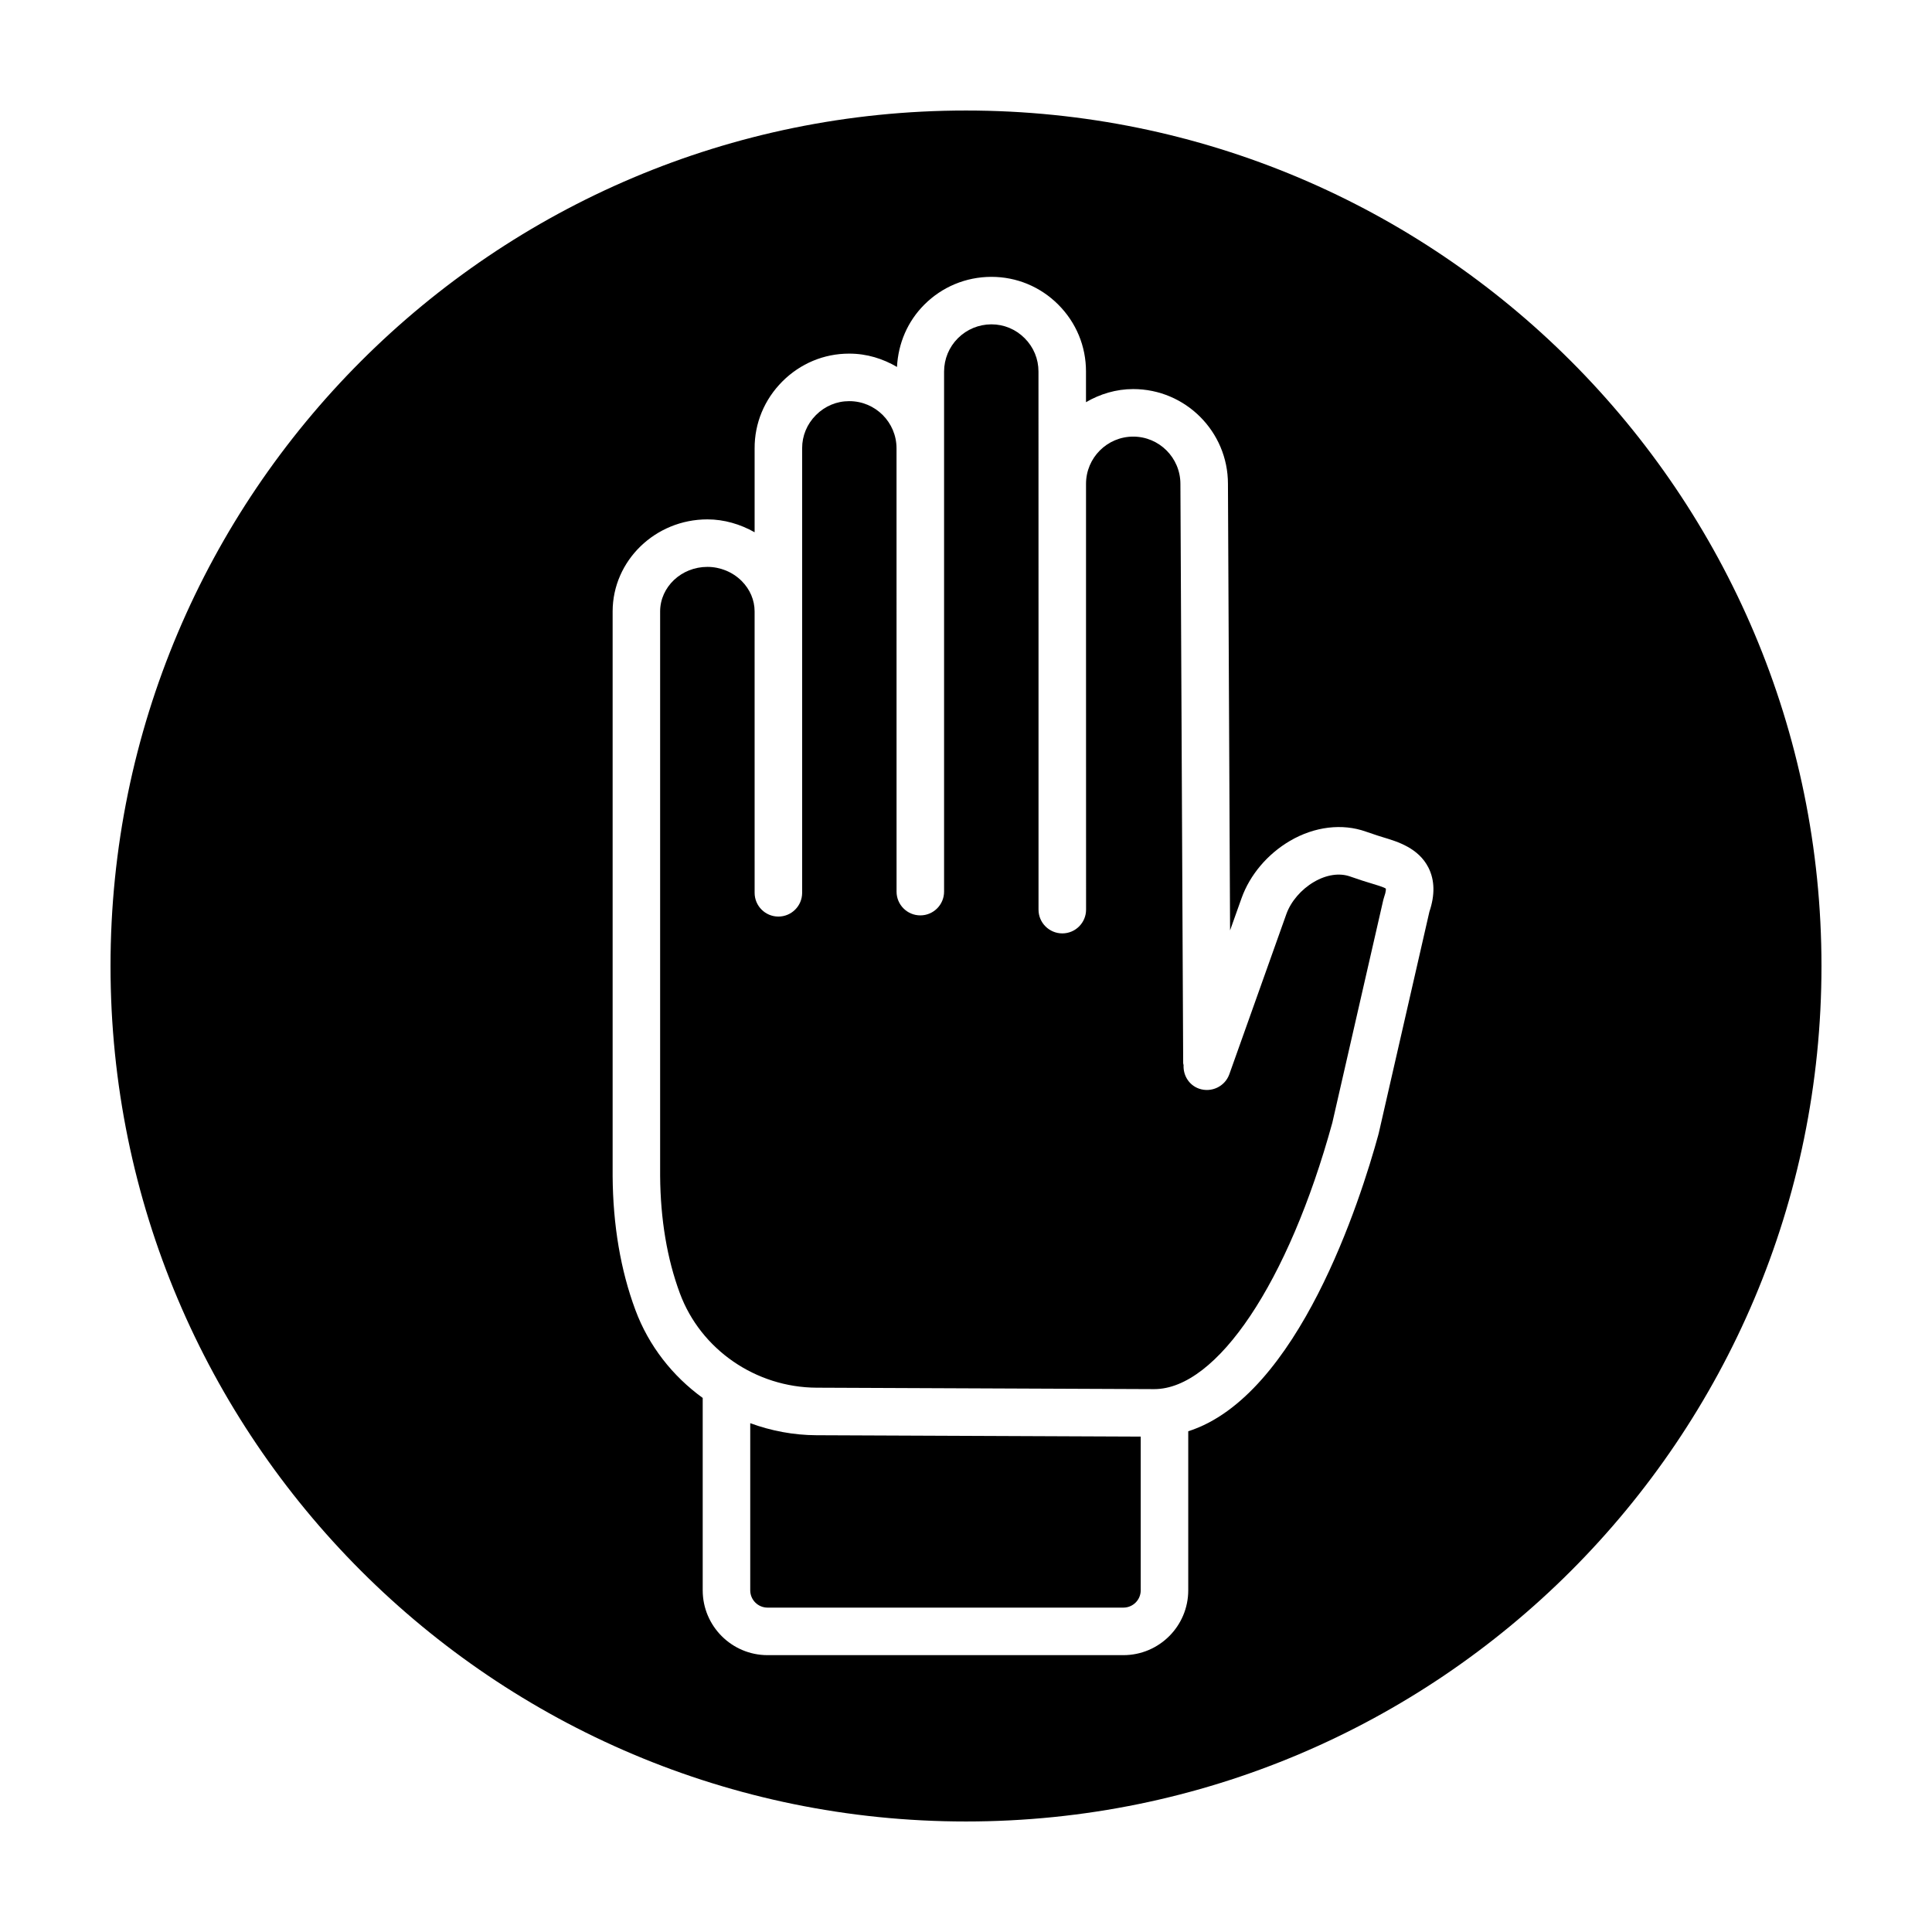
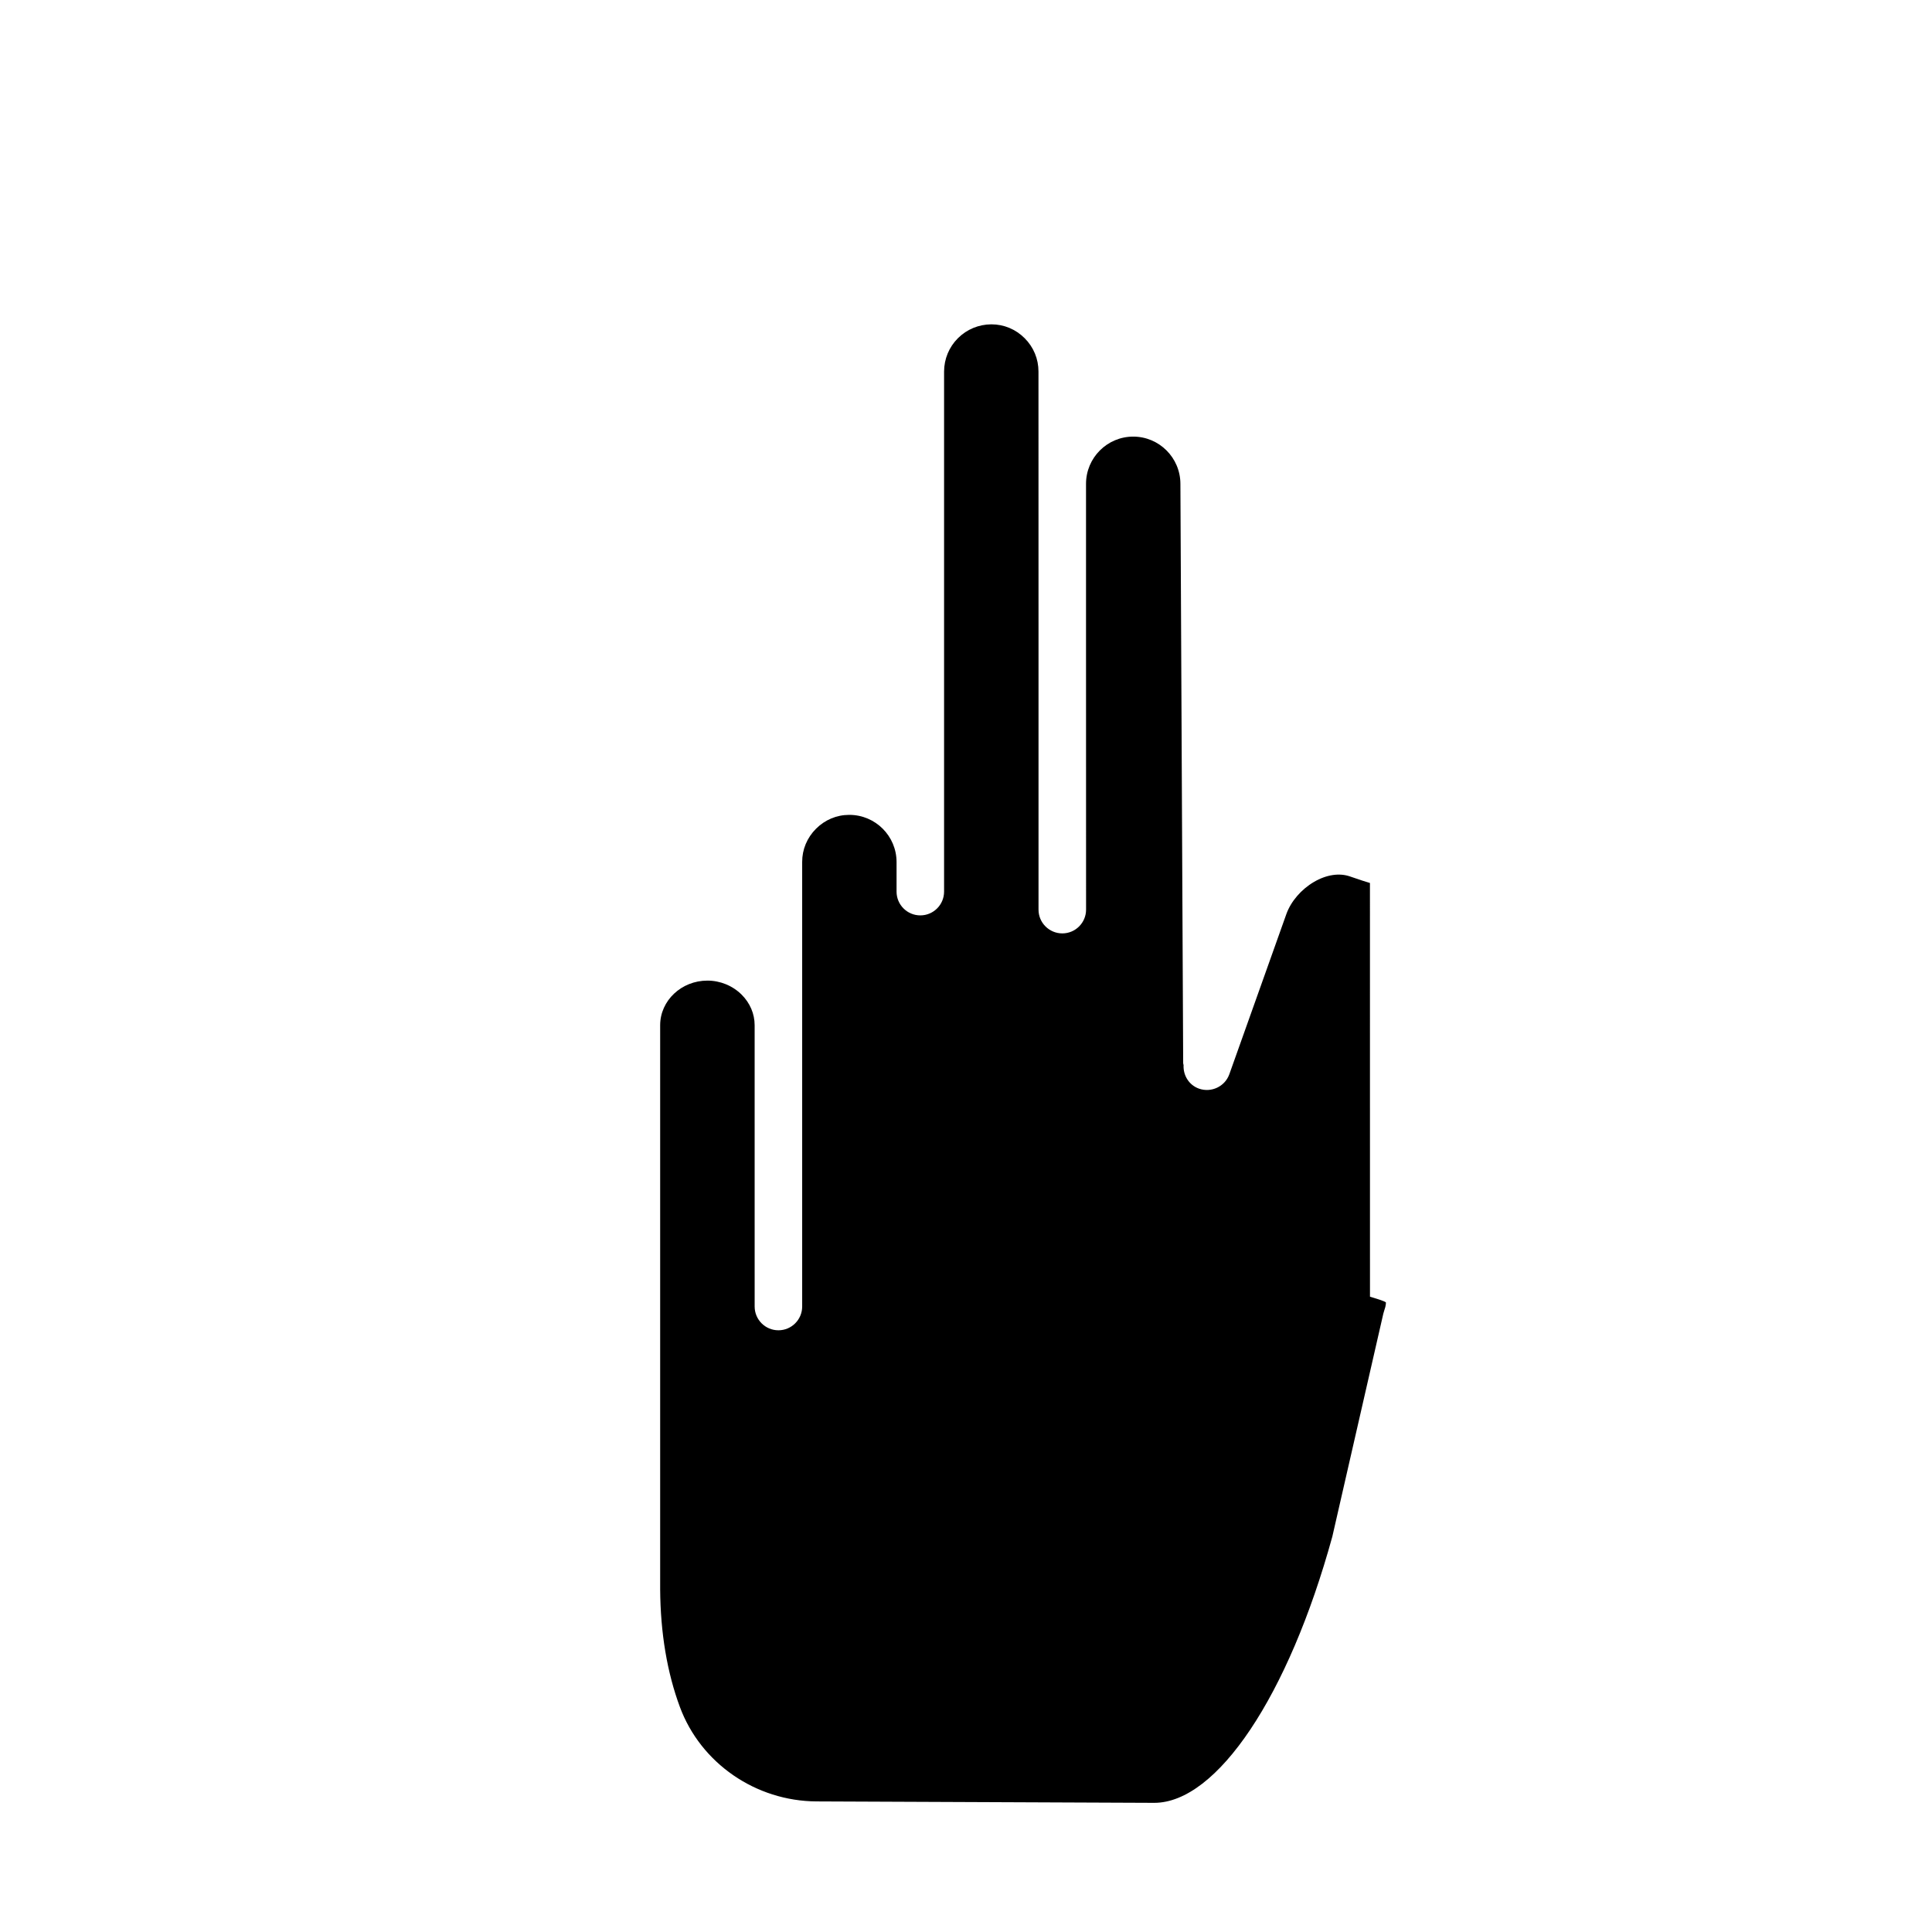
<svg xmlns="http://www.w3.org/2000/svg" fill="#000000" width="800px" height="800px" version="1.1" viewBox="144 144 512 512">
  <g>
-     <path d="m400 173.29c-125.21 0-226.71 101.5-226.71 226.71 0 125.21 101.5 226.71 226.71 226.71s226.71-101.5 226.71-226.71c-0.004-125.21-101.5-226.71-226.71-226.71zm122.8 212.35-13.457 58.836c-0.012 0.055-0.047 0.09-0.059 0.145-0.012 0.039 0.004 0.074-0.012 0.117-4.676 17.074-21.227 69.273-50.375 78.562v42.152c0 9.473-7.707 17.18-17.18 17.18h-94.312c-9.473 0-17.18-7.707-17.18-17.18v-50.984c-7.981-5.777-14.309-13.793-17.844-23.32-3.91-10.52-5.941-22.461-6.027-35.488v-149.64c0.023-13.445 11.297-24.379 25.121-24.379 4.418 0 8.711 1.27 12.508 3.414v-22.234c-0.031-6.648 2.586-12.957 7.359-17.738 4.75-4.75 11.02-7.367 17.652-7.367h0.117c4.609 0 8.883 1.344 12.602 3.531 0.324-6.262 2.812-12.09 7.25-16.52 4.715-4.715 11.004-7.332 17.703-7.359h0.059c6.691 0 12.973 2.609 17.715 7.344 4.758 4.758 7.375 11.062 7.359 17.766v8.105c3.699-2.152 7.941-3.473 12.516-3.473 13.844 0 25.105 11.262 25.105 25.105l0.562 118.35 3.043-8.539c2.203-6.172 6.883-11.703 12.848-15.195 6.492-3.793 13.82-4.676 20.086-2.449l3.09 1.043c0.504 0.172 1.059 0.332 1.629 0.508 3.672 1.109 9.234 2.781 11.875 7.996 1.676 3.309 1.758 7.246 0.246 11.707z" />
-     <path d="m507.05 378c-0.699-0.211-1.379-0.418-2.019-0.629l-3.203-1.082c-2.856-1.023-6.328-0.492-9.598 1.422-3.394 1.984-6.137 5.18-7.336 8.543l-15.105 42.422c-1.168 3.273-4.777 4.969-8.047 3.824-2.676-0.953-4.211-3.531-4.082-6.231-0.016-0.176-0.102-0.328-0.105-0.504l-0.734-153.52c0-6.926-5.613-12.539-12.508-12.539-6.898 0-12.504 5.613-12.504 12.508v41.555l0.012 71.293c0 3.477-2.82 6.297-6.297 6.297-1.742 0-3.316-0.711-4.457-1.848-1.145-1.137-1.848-2.715-1.848-4.457v-71.289l-0.012-71.301c0.004-3.34-1.293-6.473-3.672-8.848-2.363-2.363-5.481-3.664-8.793-3.664h-0.031c-3.344 0.016-6.488 1.324-8.848 3.672-2.359 2.359-3.664 5.5-3.672 8.855v137.81c0 3.477-2.82 6.297-6.297 6.297-3.477 0-6.297-2.82-6.297-6.297v-7.836l-0.008-109.64c0-6.898-5.606-12.504-12.504-12.504h-0.059c-3.301 0-6.402 1.305-8.777 3.672-2.383 2.383-3.684 5.512-3.672 8.801v117.82c0 3.477-2.82 6.297-6.297 6.297-3.477 0-6.297-2.82-6.297-6.297v-8.332l-0.004-66.23c0-2.996-1.219-5.863-3.441-8.082-2.371-2.371-5.68-3.727-9.074-3.727-6.891 0-12.508 5.297-12.523 11.801v149.57c0.082 11.512 1.84 22.008 5.238 31.152 5.527 14.887 20.086 24.93 36.234 25l89.453 0.379c16.641 0 35.613-28.359 47.211-70.582l13.508-59.055c0.055-0.242 0.121-0.48 0.207-0.711 0.59-1.652 0.469-2.281 0.469-2.289-0.418-0.363-2.887-1.105-4.211-1.5z" />
-     <path d="m342.82 521.16v44.289c0 2.527 2.055 4.586 4.586 4.586h94.312c2.527 0 4.586-2.055 4.586-4.586v-40.734l-85.93-0.363c-6.102-0.023-12.02-1.168-17.555-3.191z" />
+     <path d="m507.05 378c-0.699-0.211-1.379-0.418-2.019-0.629l-3.203-1.082c-2.856-1.023-6.328-0.492-9.598 1.422-3.394 1.984-6.137 5.18-7.336 8.543l-15.105 42.422c-1.168 3.273-4.777 4.969-8.047 3.824-2.676-0.953-4.211-3.531-4.082-6.231-0.016-0.176-0.102-0.328-0.105-0.504l-0.734-153.52c0-6.926-5.613-12.539-12.508-12.539-6.898 0-12.504 5.613-12.504 12.508v41.555l0.012 71.293c0 3.477-2.82 6.297-6.297 6.297-1.742 0-3.316-0.711-4.457-1.848-1.145-1.137-1.848-2.715-1.848-4.457v-71.289l-0.012-71.301c0.004-3.34-1.293-6.473-3.672-8.848-2.363-2.363-5.481-3.664-8.793-3.664h-0.031c-3.344 0.016-6.488 1.324-8.848 3.672-2.359 2.359-3.664 5.5-3.672 8.855v137.81c0 3.477-2.82 6.297-6.297 6.297-3.477 0-6.297-2.82-6.297-6.297v-7.836c0-6.898-5.606-12.504-12.504-12.504h-0.059c-3.301 0-6.402 1.305-8.777 3.672-2.383 2.383-3.684 5.512-3.672 8.801v117.82c0 3.477-2.82 6.297-6.297 6.297-3.477 0-6.297-2.82-6.297-6.297v-8.332l-0.004-66.23c0-2.996-1.219-5.863-3.441-8.082-2.371-2.371-5.68-3.727-9.074-3.727-6.891 0-12.508 5.297-12.523 11.801v149.57c0.082 11.512 1.84 22.008 5.238 31.152 5.527 14.887 20.086 24.93 36.234 25l89.453 0.379c16.641 0 35.613-28.359 47.211-70.582l13.508-59.055c0.055-0.242 0.121-0.48 0.207-0.711 0.59-1.652 0.469-2.281 0.469-2.289-0.418-0.363-2.887-1.105-4.211-1.5z" />
  </g>
</svg>